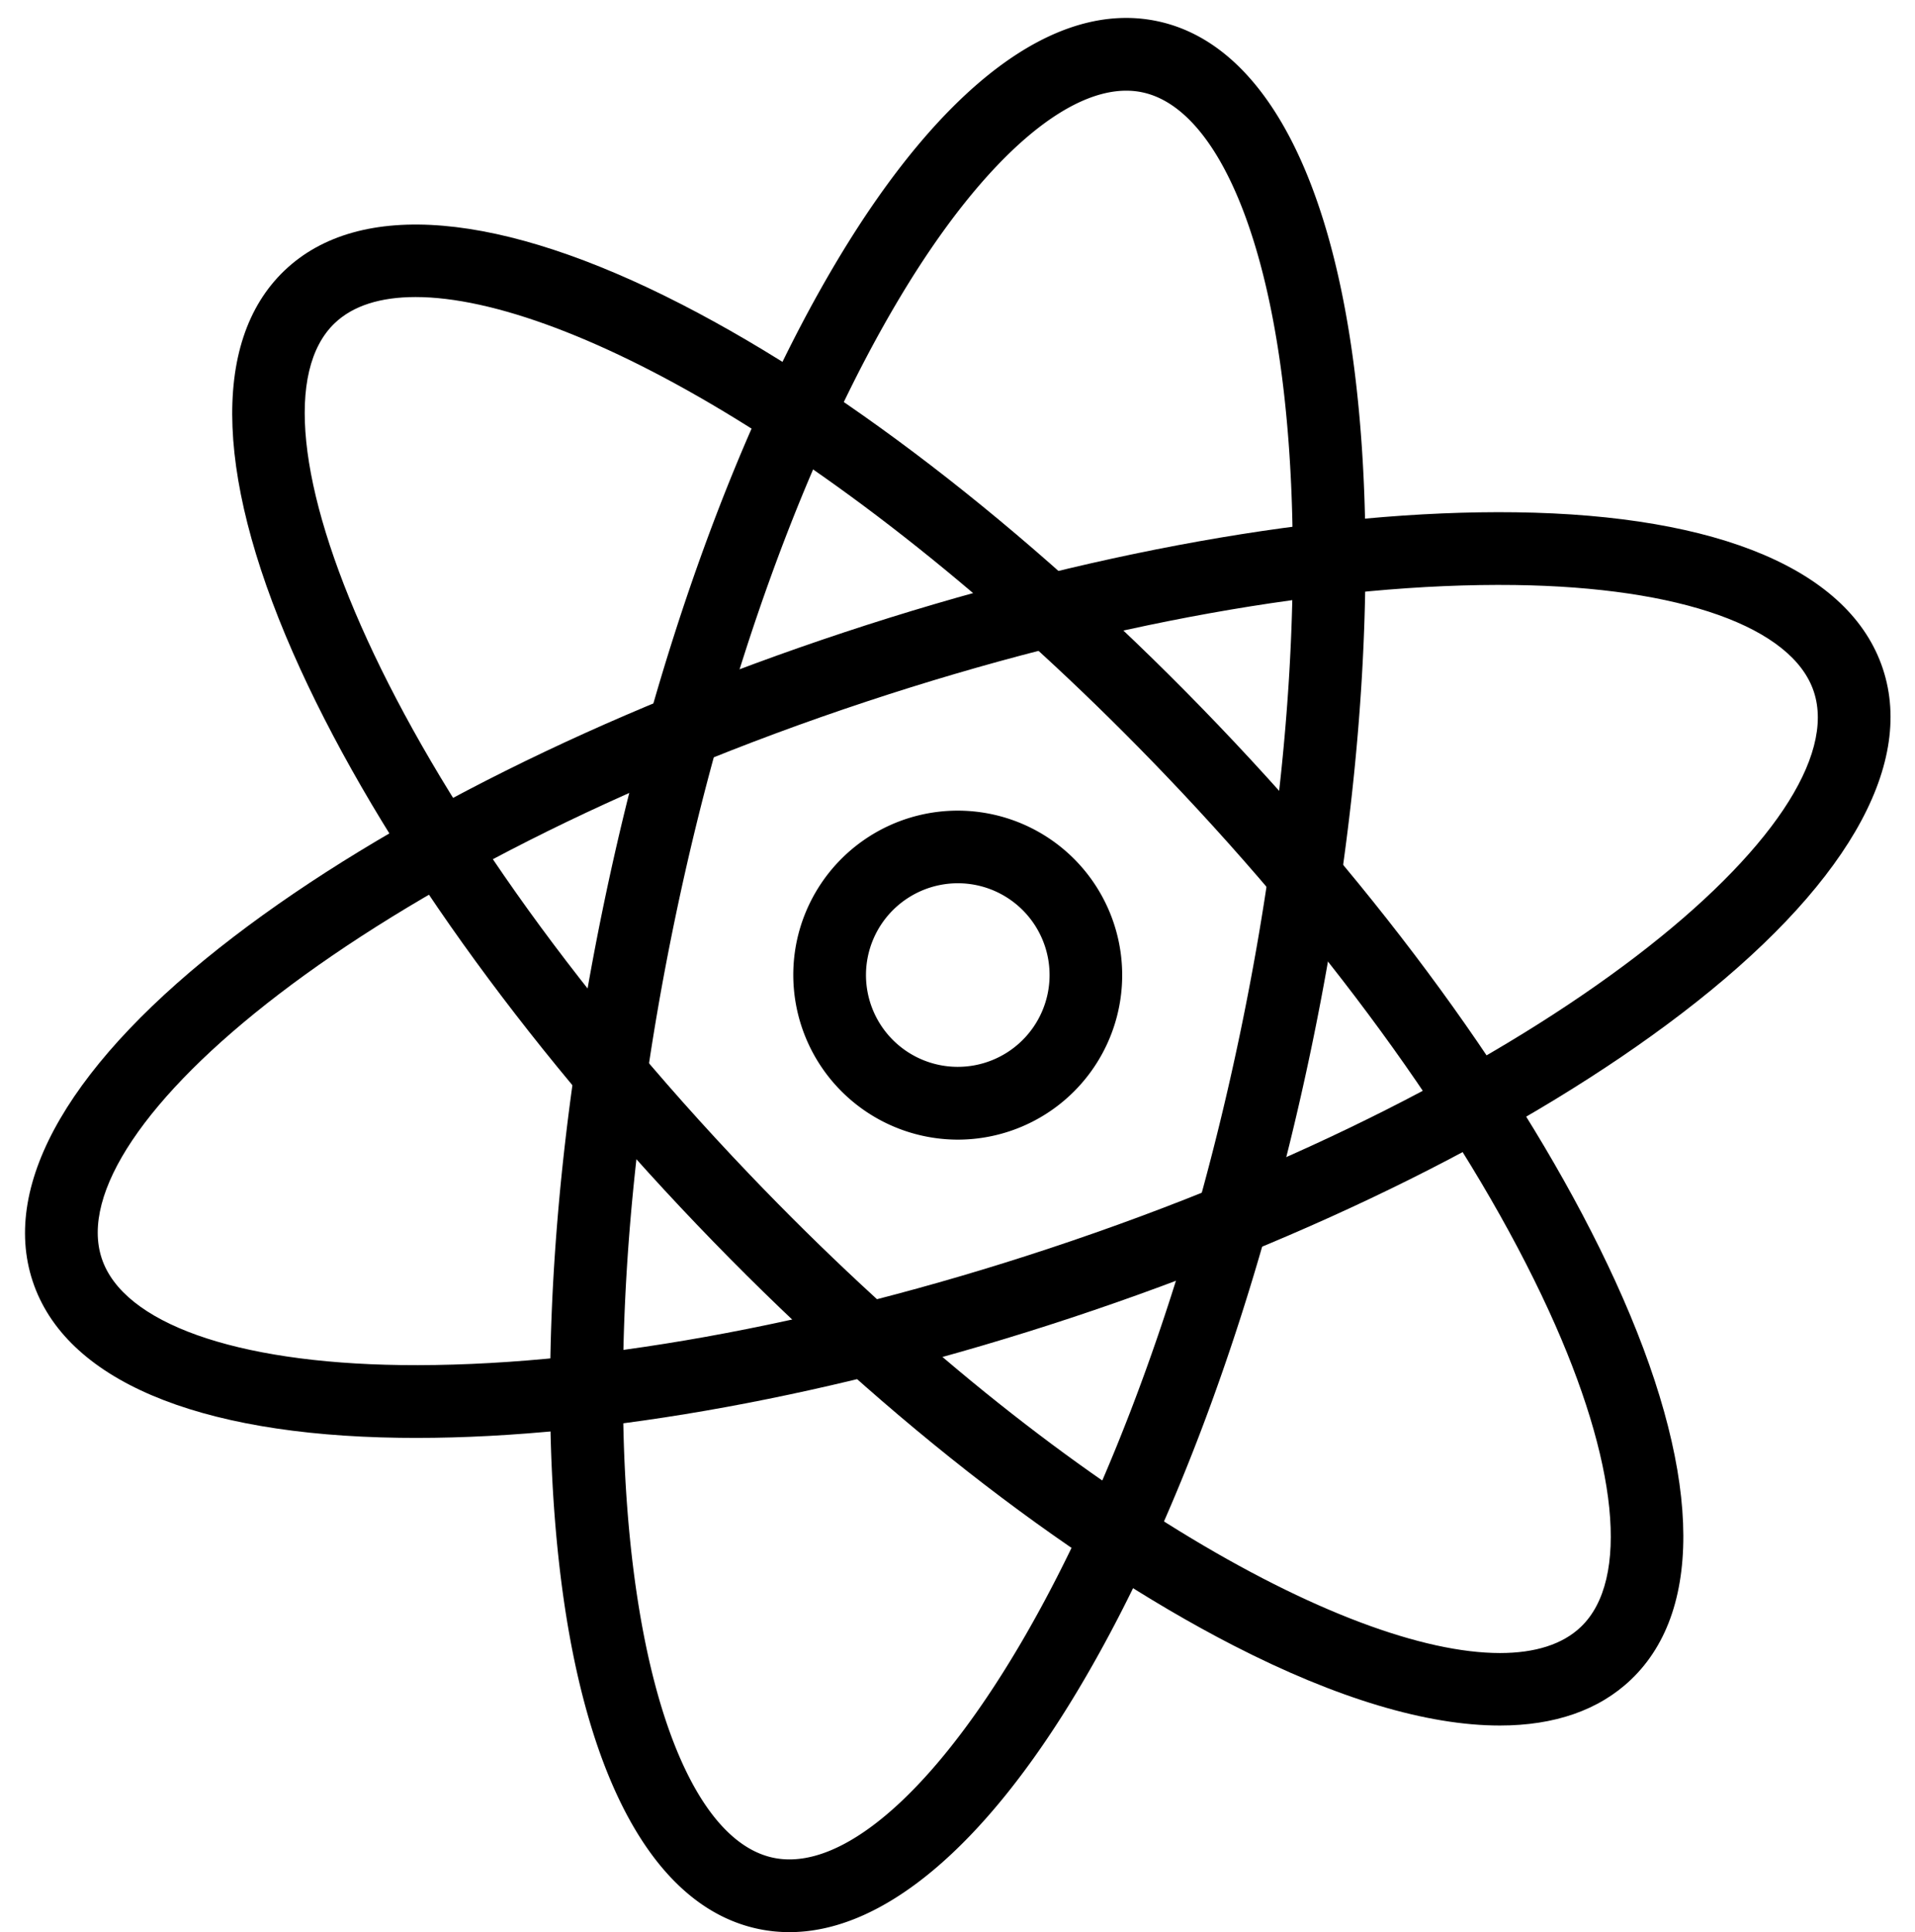
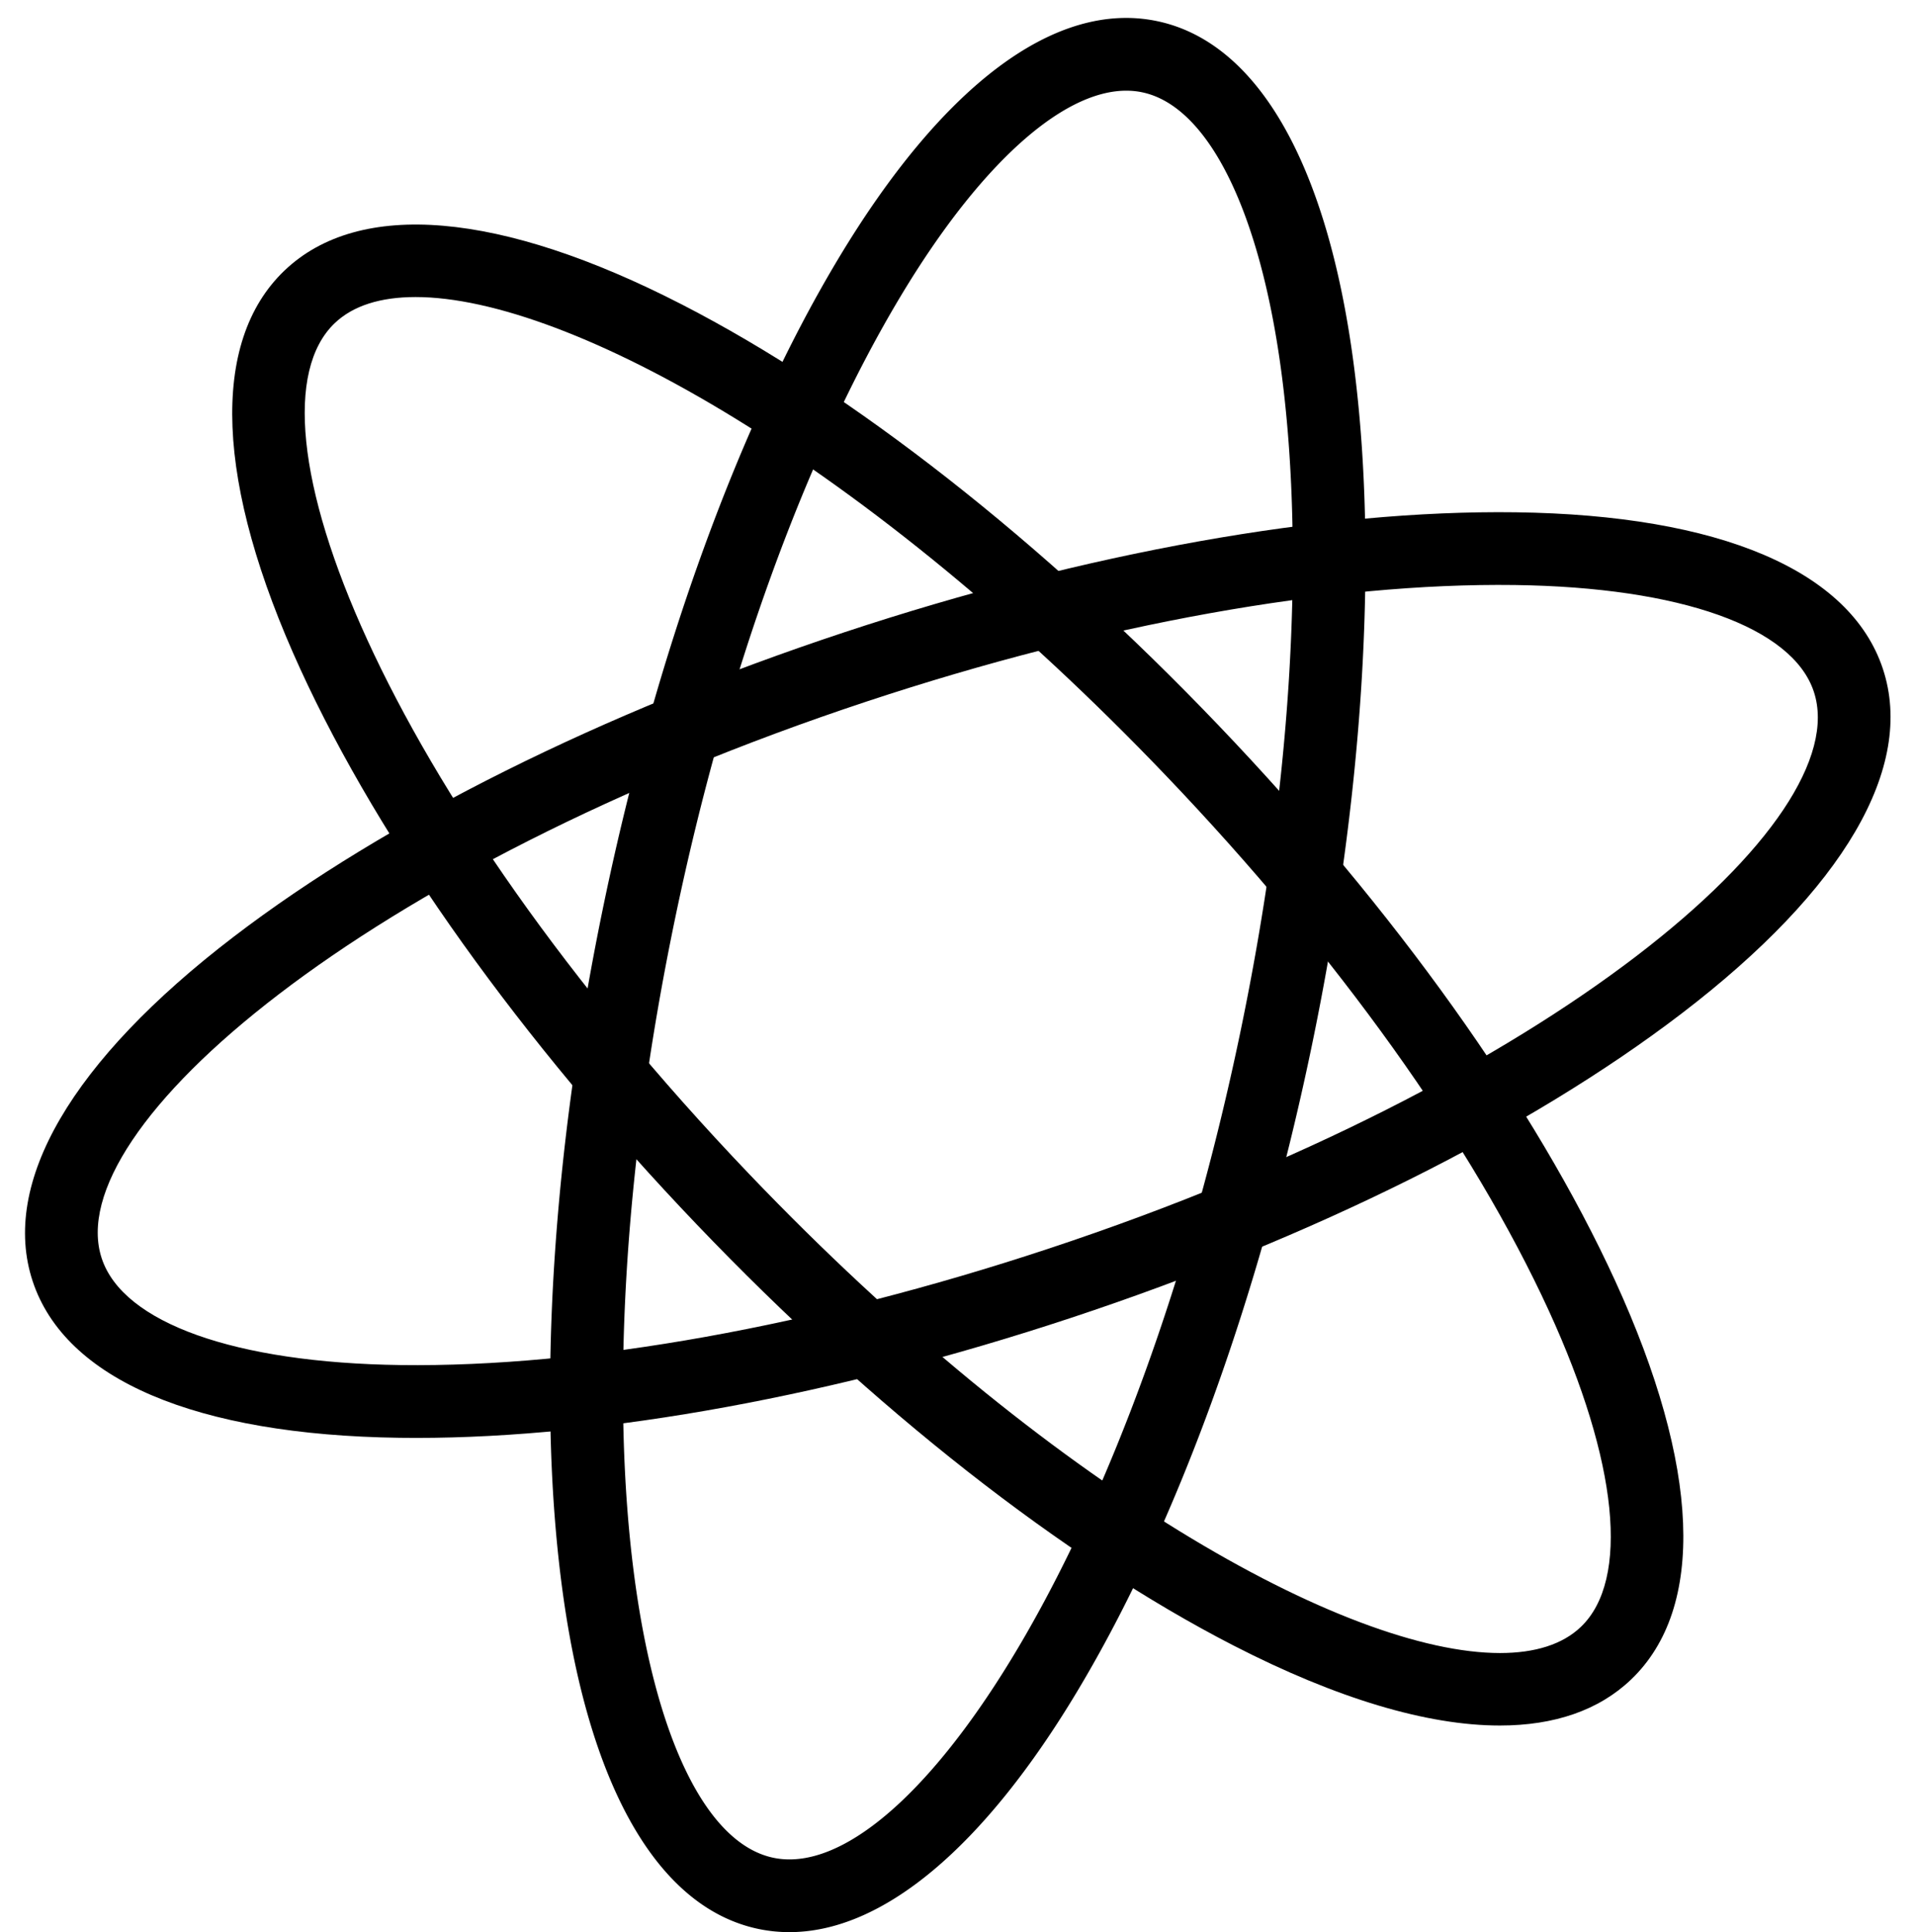
<svg xmlns="http://www.w3.org/2000/svg" height="409.4" preserveAspectRatio="xMidYMid meet" version="1.0" viewBox="-5.3 -3.8 405.8 409.4" width="405.8" zoomAndPan="magnify">
  <g data-name="Layer 2">
    <g data-name="Layer 1" id="change1_1">
      <path d="M161.974,405.6a31.93,31.93,0,0,1-6.54-.673c-21.451-4.482-36.289-30.587-41.779-73.506-5.148-40.239-1.909-91.474,9.119-144.267h0c11.029-52.794,28.572-101.04,49.4-135.852C194.384,14.174,218.43-3.807,239.884.674s36.288,30.585,41.779,73.505c5.147,40.238,1.908,91.472-9.12,144.265s-28.572,101.041-49.4,135.853C203.166,387.7,181.7,405.6,161.974,405.6ZM137.862,190.31c-23.026,110.225-7.559,193.624,20.724,199.533a16.577,16.577,0,0,0,3.408.346c28.561,0,73.335-68.983,95.462-174.9,10.686-51.158,13.853-100.578,8.918-139.159-4.459-34.858-15.54-57.427-29.642-60.373S203.44,29.061,185.4,59.219C165.431,92.6,148.549,139.152,137.862,190.31Z" />
      <path d="M82.919,300.879c-1.185,0-2.355-.008-3.523-.024C36.13,300.269,8.51,288.489,1.625,267.684s8.253-46.736,42.625-73.019c32.225-24.641,78.17-47.544,129.371-64.49h0c51.2-16.946,101.757-25.971,142.3-25.426,43.266.586,70.885,12.366,77.77,33.17s-8.252,46.736-42.625,73.019c-32.225,24.641-78.17,47.543-129.371,64.49C171.97,291.887,122.864,300.879,82.919,300.879Zm95.545-156.072h0C71.563,180.19,7.18,235.411,16.258,262.841c4.526,13.677,28.207,22.127,63.347,22.6,38.889.511,87.634-8.227,137.248-24.648,106.9-35.383,171.285-90.6,162.207-118.034-4.527-13.676-28.207-22.125-63.347-22.6C276.833,119.644,228.077,128.388,178.464,144.807Z" />
      <path d="M312.515,361.82c-15.346,0-34.49-5.677-56.414-16.945-36.079-18.544-76.474-50.226-113.741-89.212s-67.1-80.766-84-117.644C40.335,98.683,39.131,68.68,54.973,53.537s45.759-12.589,84.243,7.19c36.08,18.544,76.474,50.227,113.741,89.212s67.1,80.767,84,117.645c18.026,39.336,19.229,69.338,3.388,84.481C333.528,358.581,324.105,361.82,312.515,361.82ZM82.759,59.14c-7.427,0-13.255,1.829-17.136,5.539C44.737,84.644,75.691,163.616,153.5,245.013c63.353,66.274,126.505,101.444,159.056,101.449,7.428,0,13.256-1.829,17.137-5.538,10.414-9.955,7.891-34.971-6.75-66.919-16.2-35.359-45.016-75.637-81.129-113.415C178.462,94.316,115.31,59.14,82.759,59.14Z" />
-       <path d="M197.73,237.678a34.915,34.915,0,0,1-34.2-42.006h0a34.855,34.855,0,1,1,34.2,42.006Zm-19.112-38.854a19.452,19.452,0,1,0,23.019-15.063,19.474,19.474,0,0,0-23.019,15.063Z" />
    </g>
  </g>
</svg>